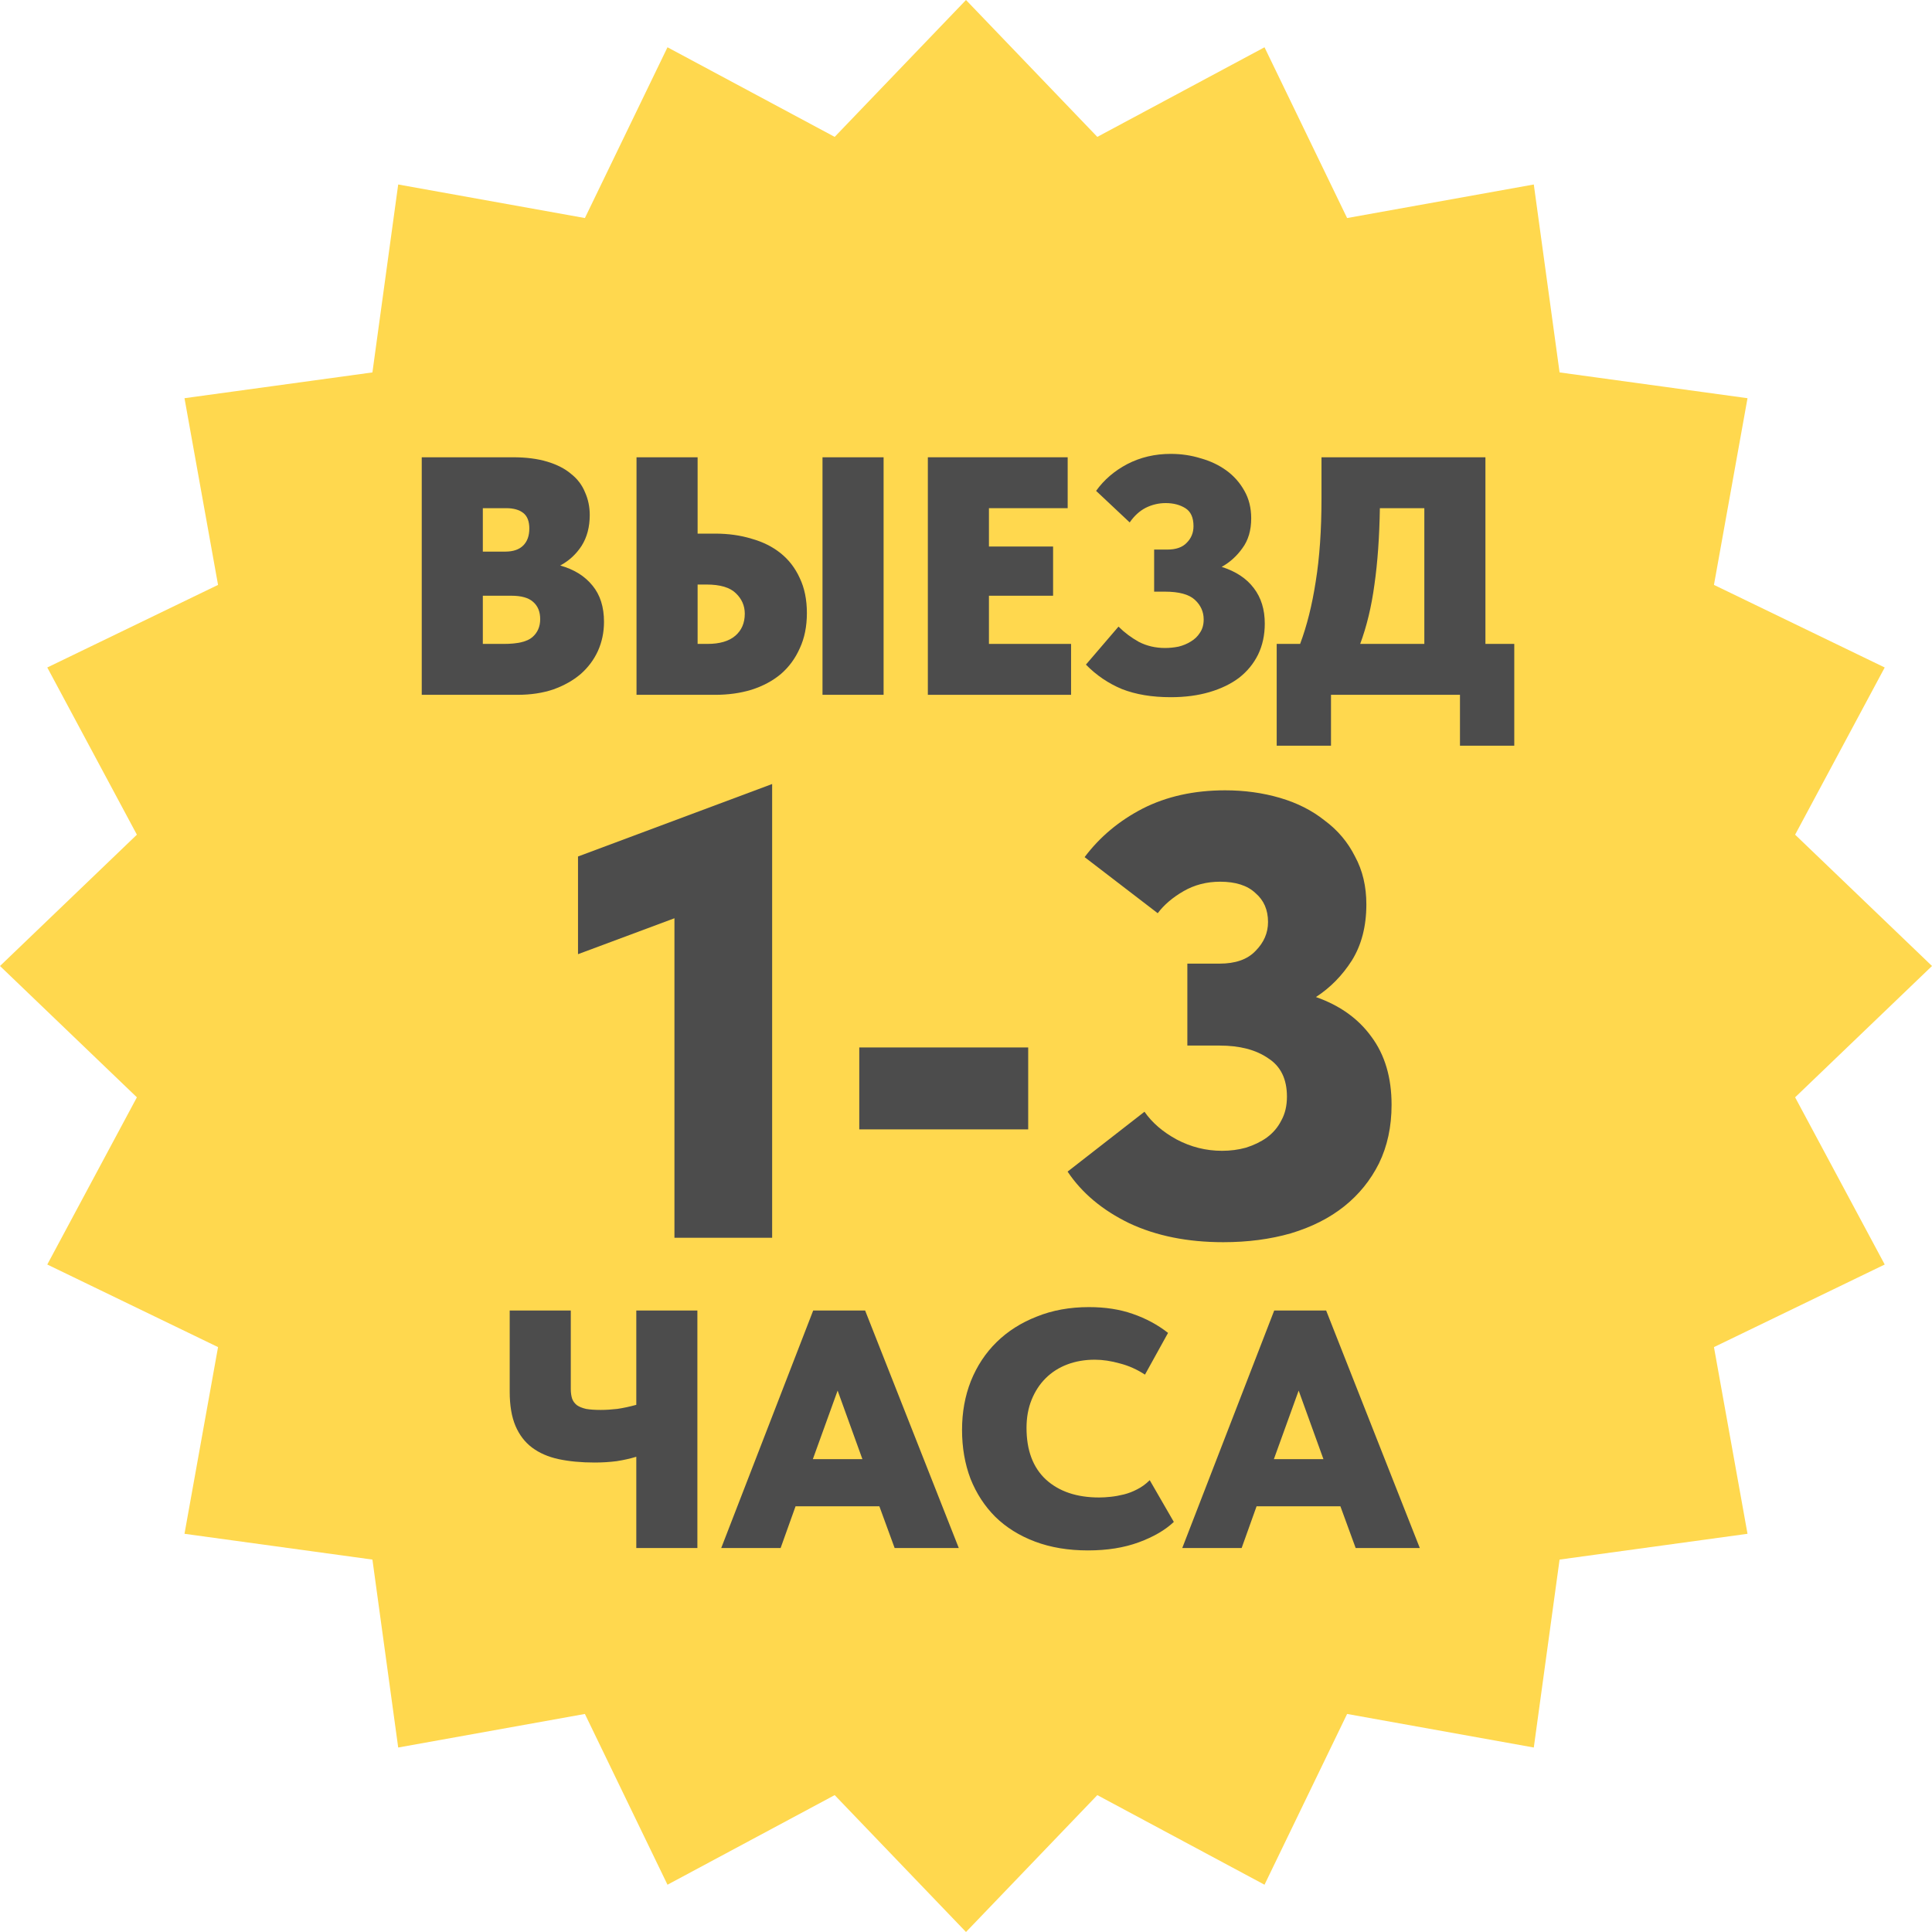
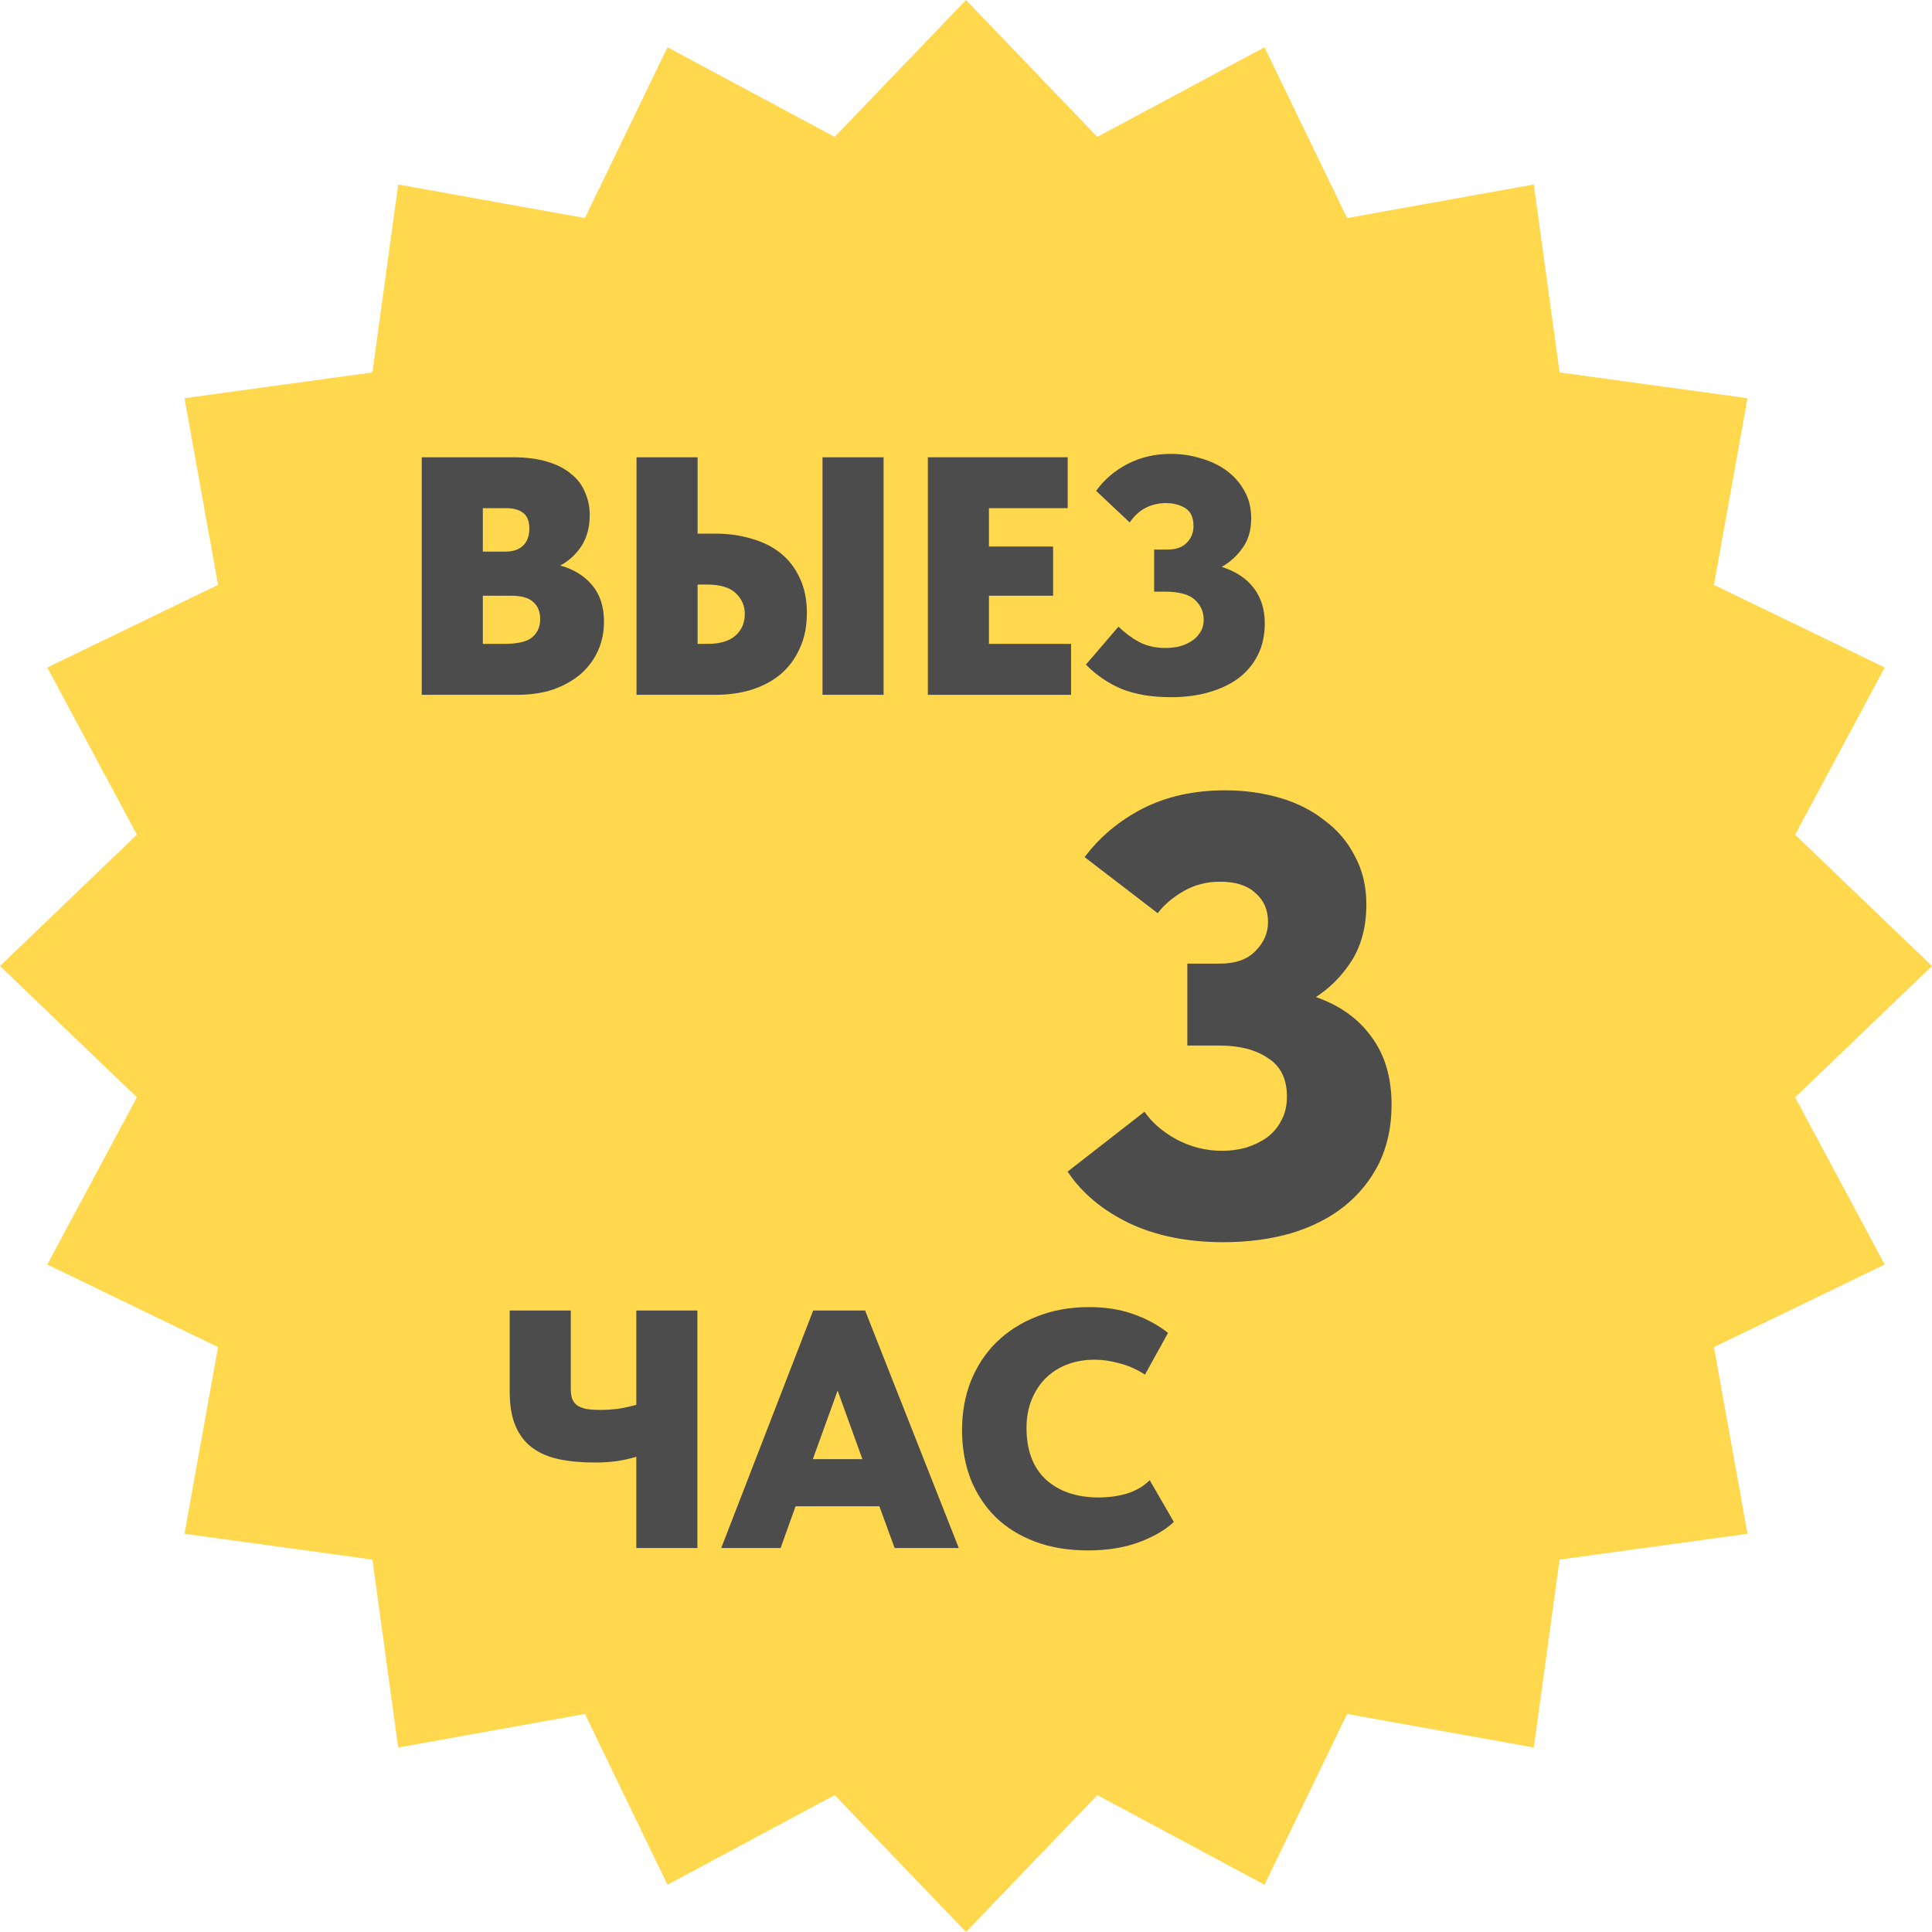
<svg xmlns="http://www.w3.org/2000/svg" width="481" height="481" viewBox="0 0 481 481" fill="none">
  <path d="M240.5 0L273.194 34.079L314.819 11.771L335.382 54.285L381.862 45.931L388.281 92.719L435.069 99.138L426.715 145.618L469.229 166.181L446.921 207.806L481 240.5L446.921 273.194L469.229 314.819L426.715 335.382L435.069 381.862L388.281 388.281L381.862 435.069L335.382 426.715L314.819 469.229L273.194 446.921L240.5 481L207.806 446.921L166.181 469.229L145.618 426.715L99.138 435.069L92.719 388.281L45.931 381.862L54.285 335.382L11.771 314.819L34.079 273.194L0 240.5L34.079 207.806L11.771 166.181L54.285 145.618L45.931 99.138L92.719 92.719L99.138 45.931L145.618 54.285L166.181 11.771L207.806 34.079L240.5 0Z" fill="#FFD84E" />
  <path d="M105 113.845H127.729C130.997 113.845 133.841 114.211 136.264 114.943C138.686 115.675 140.657 116.689 142.178 117.985C143.756 119.224 144.91 120.745 145.643 122.547C146.431 124.293 146.826 126.18 146.826 128.208C146.826 131.193 146.15 133.756 144.798 135.896C143.446 137.98 141.671 139.613 139.474 140.796C142.911 141.754 145.586 143.415 147.502 145.781C149.417 148.09 150.374 151.103 150.374 154.821C150.374 157.412 149.868 159.834 148.854 162.087C147.84 164.283 146.403 166.198 144.544 167.832C142.685 169.409 140.432 170.676 137.785 171.634C135.137 172.535 132.151 172.985 128.828 172.985H105V113.845ZM120.209 148.315V160.312H125.448C128.884 160.312 131.25 159.749 132.546 158.623C133.841 157.496 134.489 156.004 134.489 154.145C134.489 152.286 133.898 150.85 132.715 149.836C131.588 148.822 129.786 148.315 127.307 148.315H120.209ZM120.209 126.518V137.332H125.786C127.758 137.332 129.25 136.825 130.264 135.811C131.278 134.798 131.785 133.389 131.785 131.587C131.785 129.785 131.278 128.489 130.264 127.701C129.25 126.912 127.842 126.518 126.04 126.518H120.209Z" fill="#4C4C4C" />
  <path d="M158.47 113.845H173.68V132.854H178.073C181.341 132.854 184.354 133.277 187.115 134.122C189.931 134.91 192.353 136.121 194.381 137.755C196.409 139.388 197.986 141.444 199.113 143.922C200.296 146.4 200.887 149.301 200.887 152.624C200.887 155.947 200.296 158.876 199.113 161.411C197.986 163.945 196.409 166.086 194.381 167.832C192.353 169.521 189.931 170.817 187.115 171.718C184.354 172.563 181.341 172.985 178.073 172.985H158.47V113.845ZM176.13 160.312C179.172 160.312 181.481 159.637 183.059 158.285C184.636 156.933 185.425 155.102 185.425 152.793C185.425 150.822 184.692 149.132 183.228 147.724C181.763 146.26 179.313 145.527 175.877 145.527H173.68V160.312H176.13ZM204.774 113.845H219.984V172.985H204.774V113.845Z" fill="#4C4C4C" />
  <path d="M231.002 113.845H265.814V126.518H246.211V136.065H262.181V148.315H246.211V160.312H266.659V172.985H231.002V113.845Z" fill="#4C4C4C" />
  <path d="M291.479 173.577C286.804 173.577 282.748 172.901 279.312 171.549C275.932 170.141 272.946 168.113 270.355 165.466L278.467 156.004C279.931 157.468 281.621 158.735 283.537 159.806C285.508 160.819 287.677 161.326 290.043 161.326C291.169 161.326 292.296 161.214 293.423 160.988C294.549 160.707 295.563 160.284 296.465 159.721C297.422 159.158 298.183 158.426 298.746 157.524C299.366 156.623 299.675 155.525 299.675 154.229C299.675 152.314 298.943 150.681 297.478 149.329C296.014 147.977 293.535 147.302 290.043 147.302H287.339V136.825H290.634C292.775 136.825 294.38 136.262 295.451 135.135C296.577 134.009 297.14 132.629 297.14 130.996C297.14 128.855 296.465 127.363 295.113 126.518C293.761 125.673 292.127 125.251 290.212 125.251C288.466 125.251 286.804 125.645 285.227 126.433C283.706 127.222 282.382 128.433 281.255 130.066L272.89 122.209C274.862 119.449 277.453 117.224 280.664 115.535C283.931 113.845 287.536 113 291.479 113C294.07 113 296.549 113.366 298.915 114.098C301.337 114.774 303.478 115.788 305.337 117.14C307.196 118.492 308.688 120.181 309.815 122.209C310.942 124.18 311.505 126.462 311.505 129.052C311.505 132.038 310.773 134.516 309.308 136.487C307.9 138.459 306.182 140.008 304.154 141.134C307.703 142.26 310.378 144.035 312.181 146.457C313.983 148.822 314.885 151.751 314.885 155.243C314.885 158.116 314.321 160.707 313.195 163.016C312.068 165.269 310.491 167.184 308.463 168.761C306.435 170.282 303.985 171.465 301.112 172.31C298.239 173.154 295.028 173.577 291.479 173.577Z" fill="#4C4C4C" />
-   <path d="M317.853 160.312H323.683C325.373 155.806 326.668 150.625 327.57 144.767C328.527 138.853 329.006 131.953 329.006 124.068V113.845H369.818V160.312H377V185.658H363.481V172.985H331.372V185.658H317.853V160.312ZM343.539 126.518C343.427 133.671 342.976 140.008 342.188 145.527C341.455 150.991 340.272 155.919 338.639 160.312H354.608V126.518H343.539Z" fill="#4C4C4C" />
-   <path d="M167.914 228.614L143.905 237.557V213.237L192.237 195.193V308.164H167.914V228.614Z" fill="#4C4C4C" />
-   <path d="M255.984 281.176H213.929V260.779H255.984V281.176Z" fill="#4C4C4C" />
  <path d="M304.554 309.262C295.661 309.262 287.868 307.693 281.172 304.555C274.477 301.312 269.351 297.024 265.794 291.689L284.938 276.783C286.821 279.503 289.489 281.804 292.941 283.687C296.498 285.57 300.264 286.511 304.24 286.511C306.332 286.511 308.32 286.25 310.203 285.727C312.19 285.099 313.917 284.262 315.381 283.216C316.95 282.066 318.153 280.653 318.99 278.98C319.932 277.306 320.403 275.319 320.403 273.017C320.403 268.624 318.833 265.434 315.695 263.446C312.661 261.354 308.634 260.308 303.612 260.308H295.609V239.911H303.612C307.587 239.911 310.569 238.865 312.557 236.773C314.649 234.681 315.695 232.275 315.695 229.555C315.695 226.522 314.649 224.116 312.557 222.338C310.569 220.455 307.64 219.513 303.769 219.513C300.421 219.513 297.387 220.298 294.667 221.867C291.948 223.436 289.803 225.266 288.234 227.359L270.031 213.394C273.797 208.373 278.609 204.346 284.468 201.313C290.431 198.279 297.283 196.762 305.024 196.762C309.837 196.762 314.387 197.39 318.676 198.645C322.966 199.9 326.68 201.783 329.818 204.294C333.061 206.7 335.572 209.681 337.35 213.237C339.233 216.689 340.175 220.664 340.175 225.162C340.175 230.601 338.972 235.256 336.566 239.126C334.159 242.892 331.178 245.925 327.621 248.227C333.584 250.319 338.187 253.614 341.43 258.112C344.778 262.609 346.452 268.258 346.452 275.057C346.452 280.496 345.405 285.36 343.313 289.649C341.221 293.833 338.344 297.39 334.683 300.319C331.021 303.247 326.575 305.496 321.344 307.065C316.218 308.53 310.621 309.262 304.554 309.262Z" fill="#4C4C4C" />
  <path d="M158.415 362.682C156.95 363.132 155.317 363.498 153.514 363.78C151.768 364.005 149.937 364.118 148.022 364.118C144.698 364.118 141.713 363.836 139.065 363.273C136.474 362.71 134.277 361.752 132.474 360.401C130.672 359.049 129.292 357.246 128.334 354.993C127.377 352.74 126.898 349.896 126.898 346.46V326.268H142.107V345.784C142.107 346.742 142.22 347.559 142.445 348.235C142.67 348.854 143.065 349.389 143.628 349.84C144.191 350.234 144.952 350.544 145.909 350.769C146.867 350.938 148.078 351.023 149.543 351.023C150.838 351.023 152.218 350.938 153.683 350.769C155.204 350.544 156.781 350.206 158.415 349.755V326.268H173.624V385.409H158.415V362.682Z" fill="#4C4C4C" />
  <path d="M202.457 326.268H215.384L238.705 385.409H222.736L218.933 375.017H198.063L194.345 385.409H179.558L202.457 326.268ZM202.372 363.273H214.708L208.54 346.207L202.372 363.273Z" fill="#4C4C4C" />
  <path d="M270.862 386C265.961 386 261.568 385.268 257.681 383.803C253.794 382.339 250.499 380.283 247.795 377.636C245.147 374.989 243.091 371.834 241.626 368.173C240.218 364.456 239.514 360.401 239.514 356.007C239.514 351.614 240.246 347.559 241.711 343.841C243.232 340.068 245.372 336.829 248.133 334.125C250.893 331.422 254.216 329.31 258.103 327.789C261.99 326.212 266.328 325.423 271.116 325.423C275.171 325.423 278.805 325.986 282.016 327.113C285.283 328.239 288.212 329.816 290.803 331.844L285.058 342.236C283.086 340.941 281.002 340.011 278.805 339.448C276.608 338.828 274.524 338.519 272.552 338.519C270.074 338.519 267.792 338.913 265.708 339.701C263.624 340.49 261.821 341.645 260.3 343.165C258.836 344.63 257.681 346.404 256.836 348.488C255.991 350.572 255.568 352.909 255.568 355.5C255.568 361.076 257.174 365.357 260.385 368.342C263.652 371.328 268.074 372.82 273.651 372.82C274.495 372.82 275.453 372.764 276.523 372.651C277.594 372.538 278.692 372.341 279.819 372.06C280.945 371.778 282.044 371.356 283.114 370.792C284.241 370.229 285.283 369.469 286.24 368.511L292.24 378.903C290.099 380.931 287.198 382.621 283.537 383.972C279.875 385.324 275.65 386 270.862 386Z" fill="#4C4C4C" />
-   <path d="M317.236 326.268H330.164L353.485 385.409H337.515L333.713 375.017H312.842L309.124 385.409H294.338L317.236 326.268ZM317.152 363.273H329.488L323.32 346.207L317.152 363.273Z" fill="#4C4C4C" />
</svg>